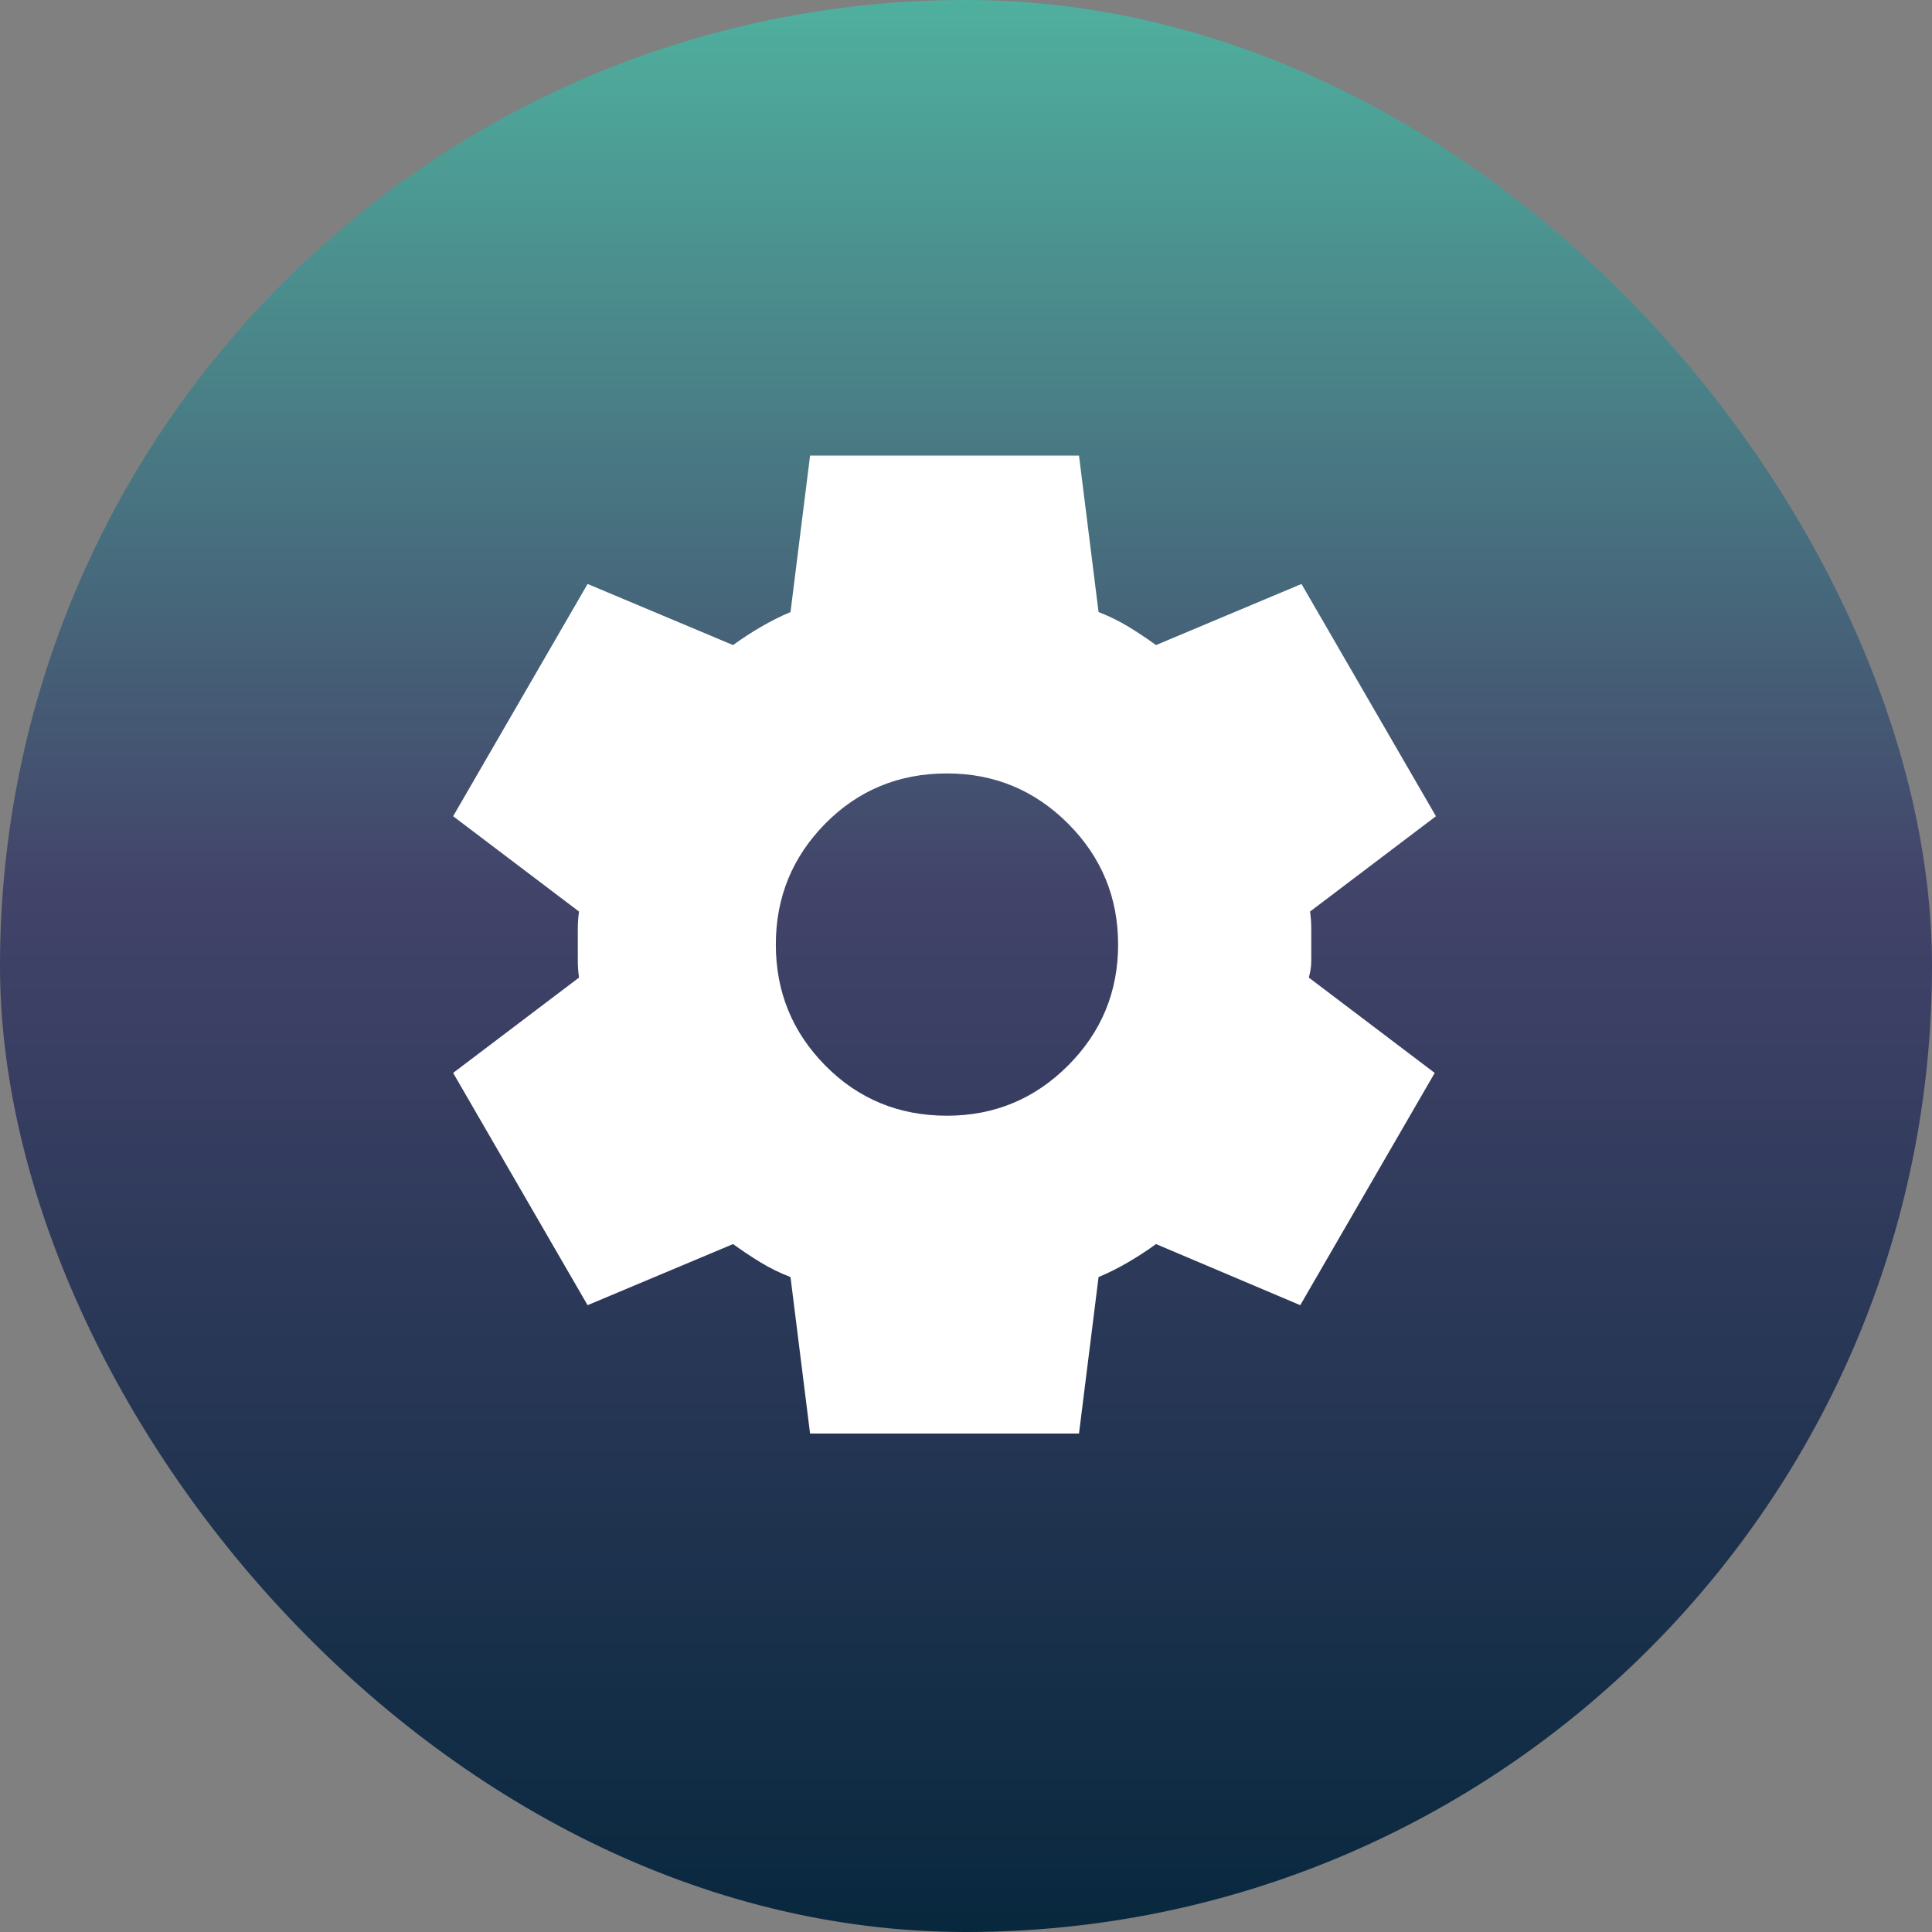
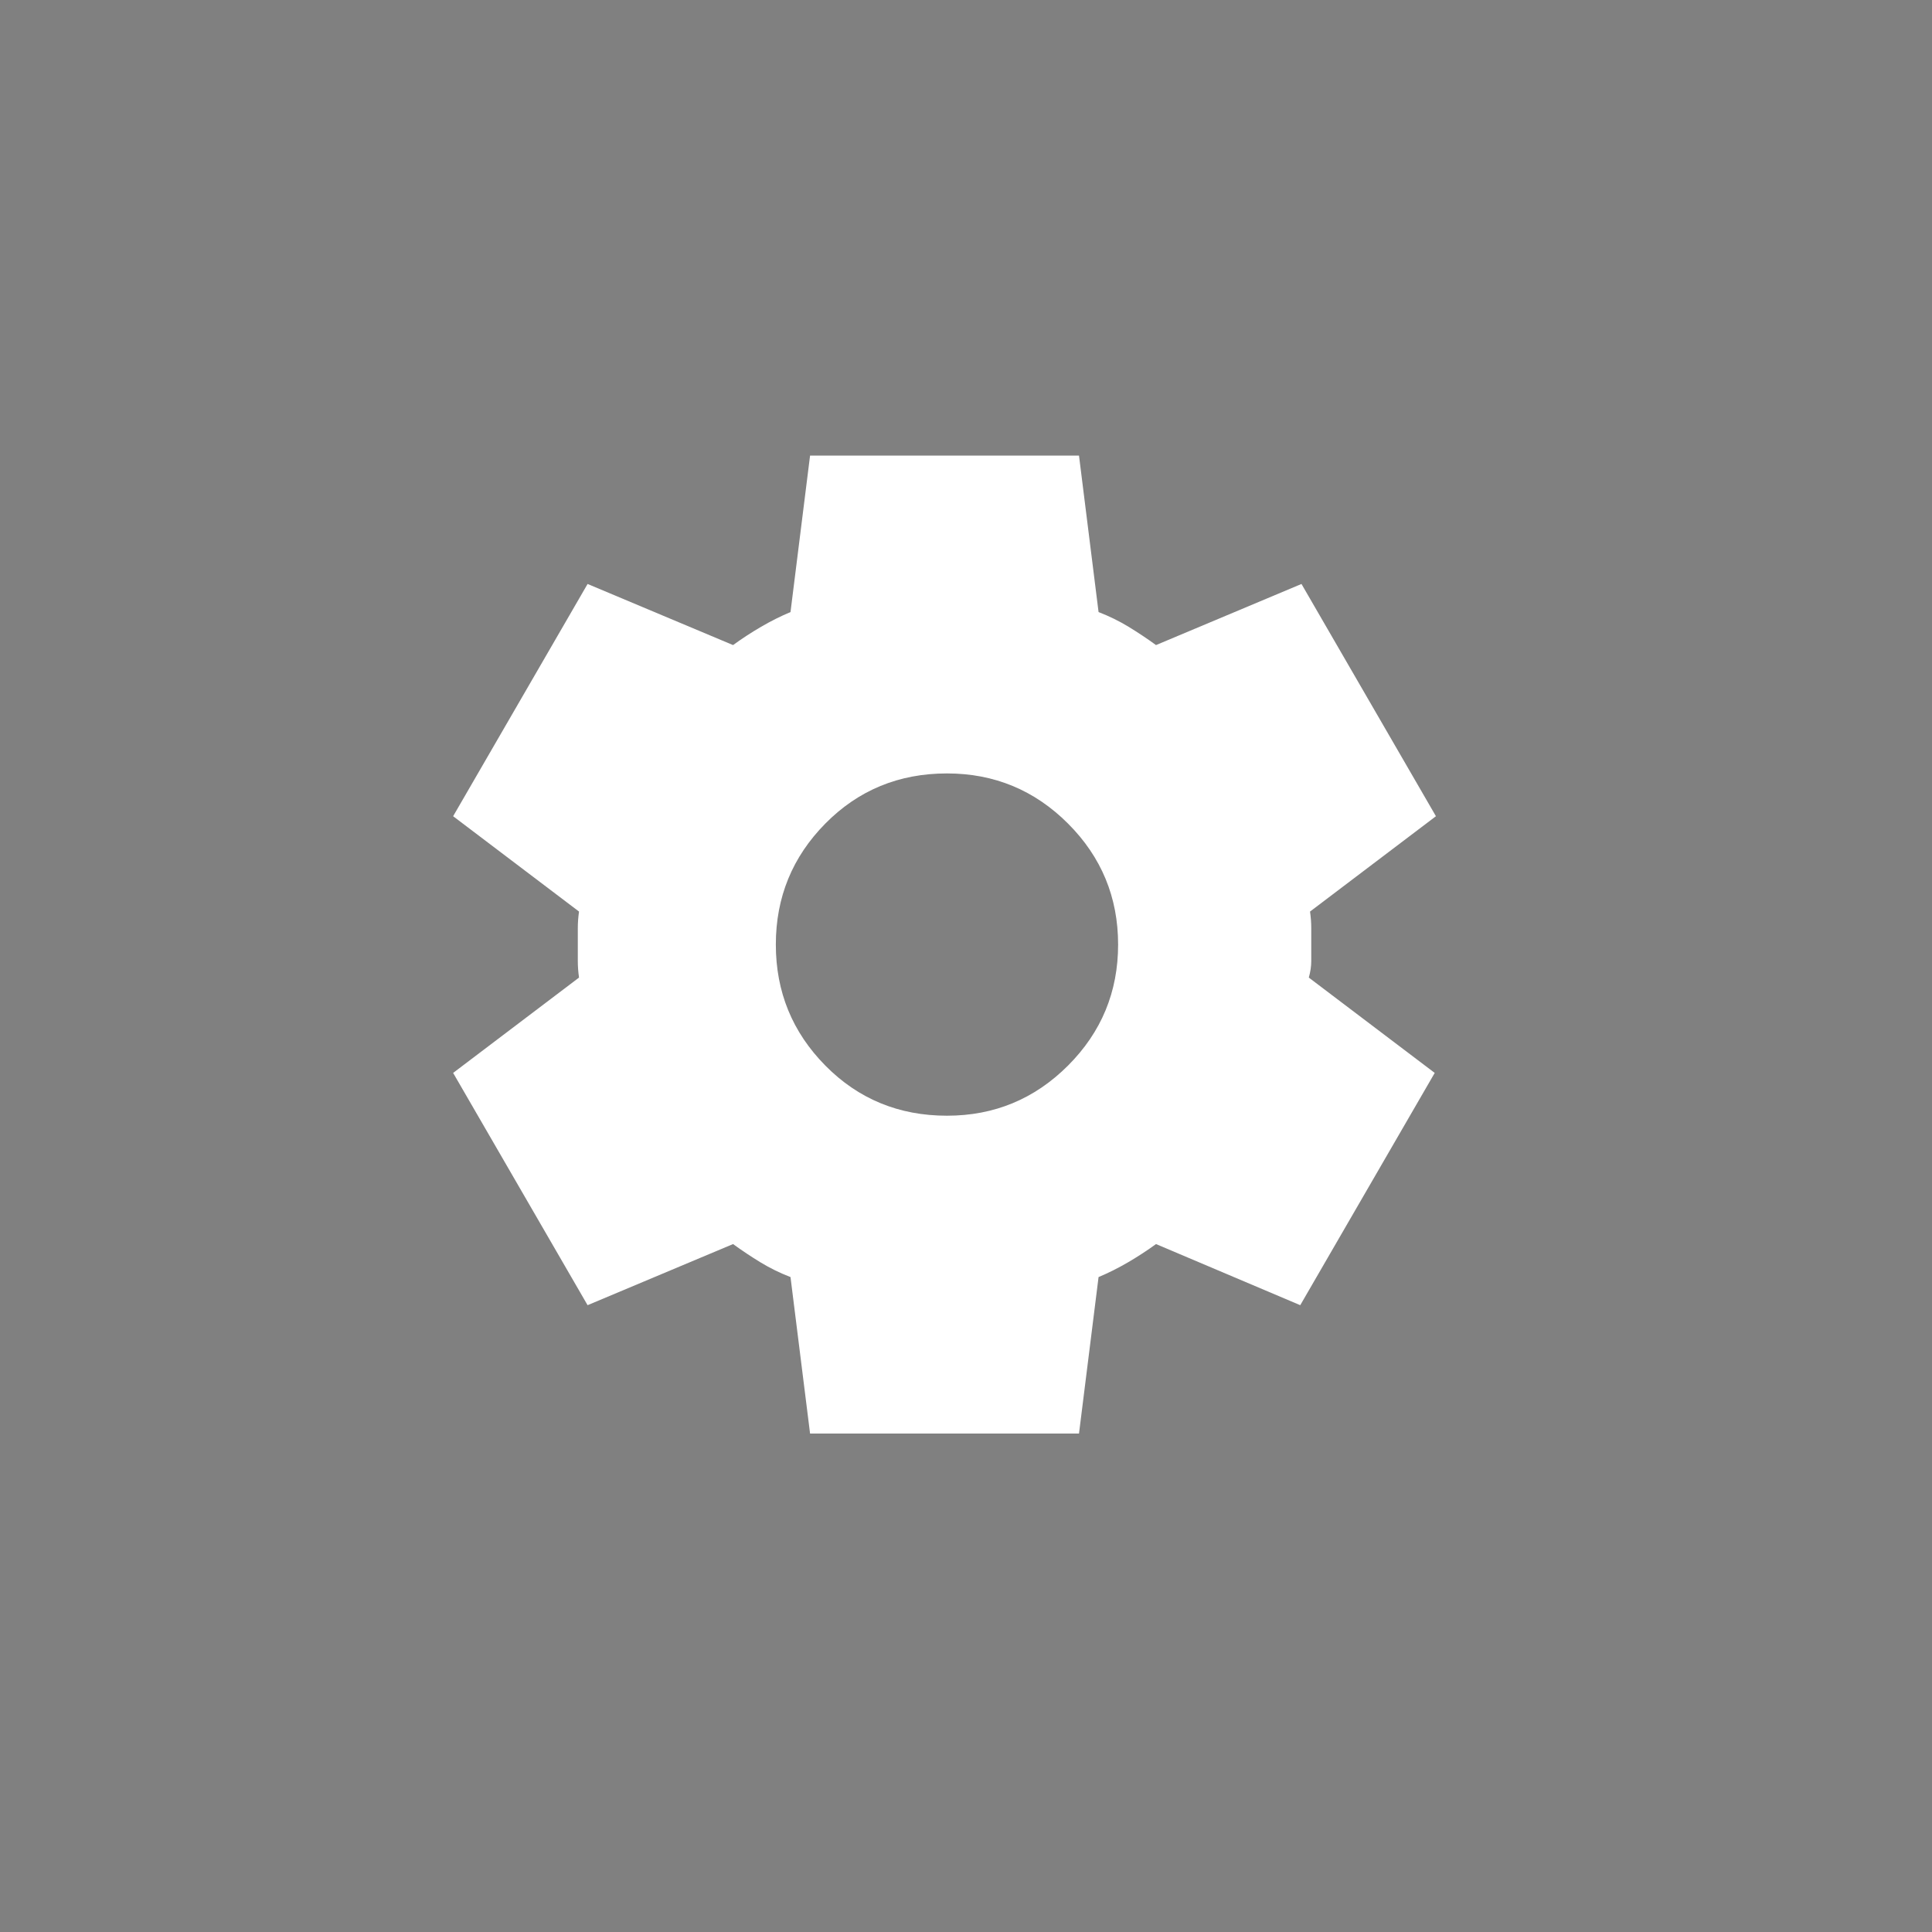
<svg xmlns="http://www.w3.org/2000/svg" width="135" height="135" viewBox="0 0 135 135" fill="none">
  <rect x="0" y="0" width="135" height="135" fill="#808080" stroke="none" />
-   <rect width="135" height="135" rx="67.5" fill="url(#paint0_linear_1274_162980)" />
  <path d="M56.604 100.169L55.237 89.236C54.497 88.951 53.8 88.609 53.145 88.211C52.49 87.812 51.849 87.385 51.223 86.93L41.058 91.201L31.663 74.971L40.46 68.309C40.403 67.91 40.375 67.526 40.375 67.156V64.85C40.375 64.479 40.403 64.095 40.46 63.696L31.663 57.034L41.058 40.805L51.223 45.075C51.849 44.62 52.504 44.193 53.188 43.794C53.871 43.396 54.554 43.054 55.237 42.769L56.604 31.836H75.396L76.763 42.769C77.503 43.054 78.2 43.396 78.855 43.794C79.51 44.193 80.151 44.62 80.777 45.075L90.942 40.805L100.337 57.034L91.54 63.696C91.597 64.095 91.625 64.479 91.625 64.85V67.156C91.625 67.526 91.568 67.91 91.454 68.309L100.252 74.971L90.856 91.201L80.777 86.93C80.151 87.385 79.496 87.812 78.812 88.211C78.129 88.609 77.446 88.951 76.763 89.236L75.396 100.169H56.604ZM66.171 77.961C69.474 77.961 72.292 76.794 74.627 74.459C76.962 72.124 78.129 69.305 78.129 66.003C78.129 62.7 76.962 59.881 74.627 57.546C72.292 55.212 69.474 54.044 66.171 54.044C62.811 54.044 59.978 55.212 57.672 57.546C55.366 59.881 54.212 62.7 54.212 66.003C54.212 69.305 55.366 72.124 57.672 74.459C59.978 76.794 62.811 77.961 66.171 77.961Z" fill="white" />
  <defs>
    <linearGradient id="paint0_linear_1274_162980" x1="67.5" y1="0" x2="67.5" y2="135" gradientUnits="userSpaceOnUse">
      <stop stop-color="#4FB09E" />
      <stop offset="0.462" stop-color="#424369" />
      <stop offset="1" stop-color="#08283E" />
    </linearGradient>
  </defs>
</svg>